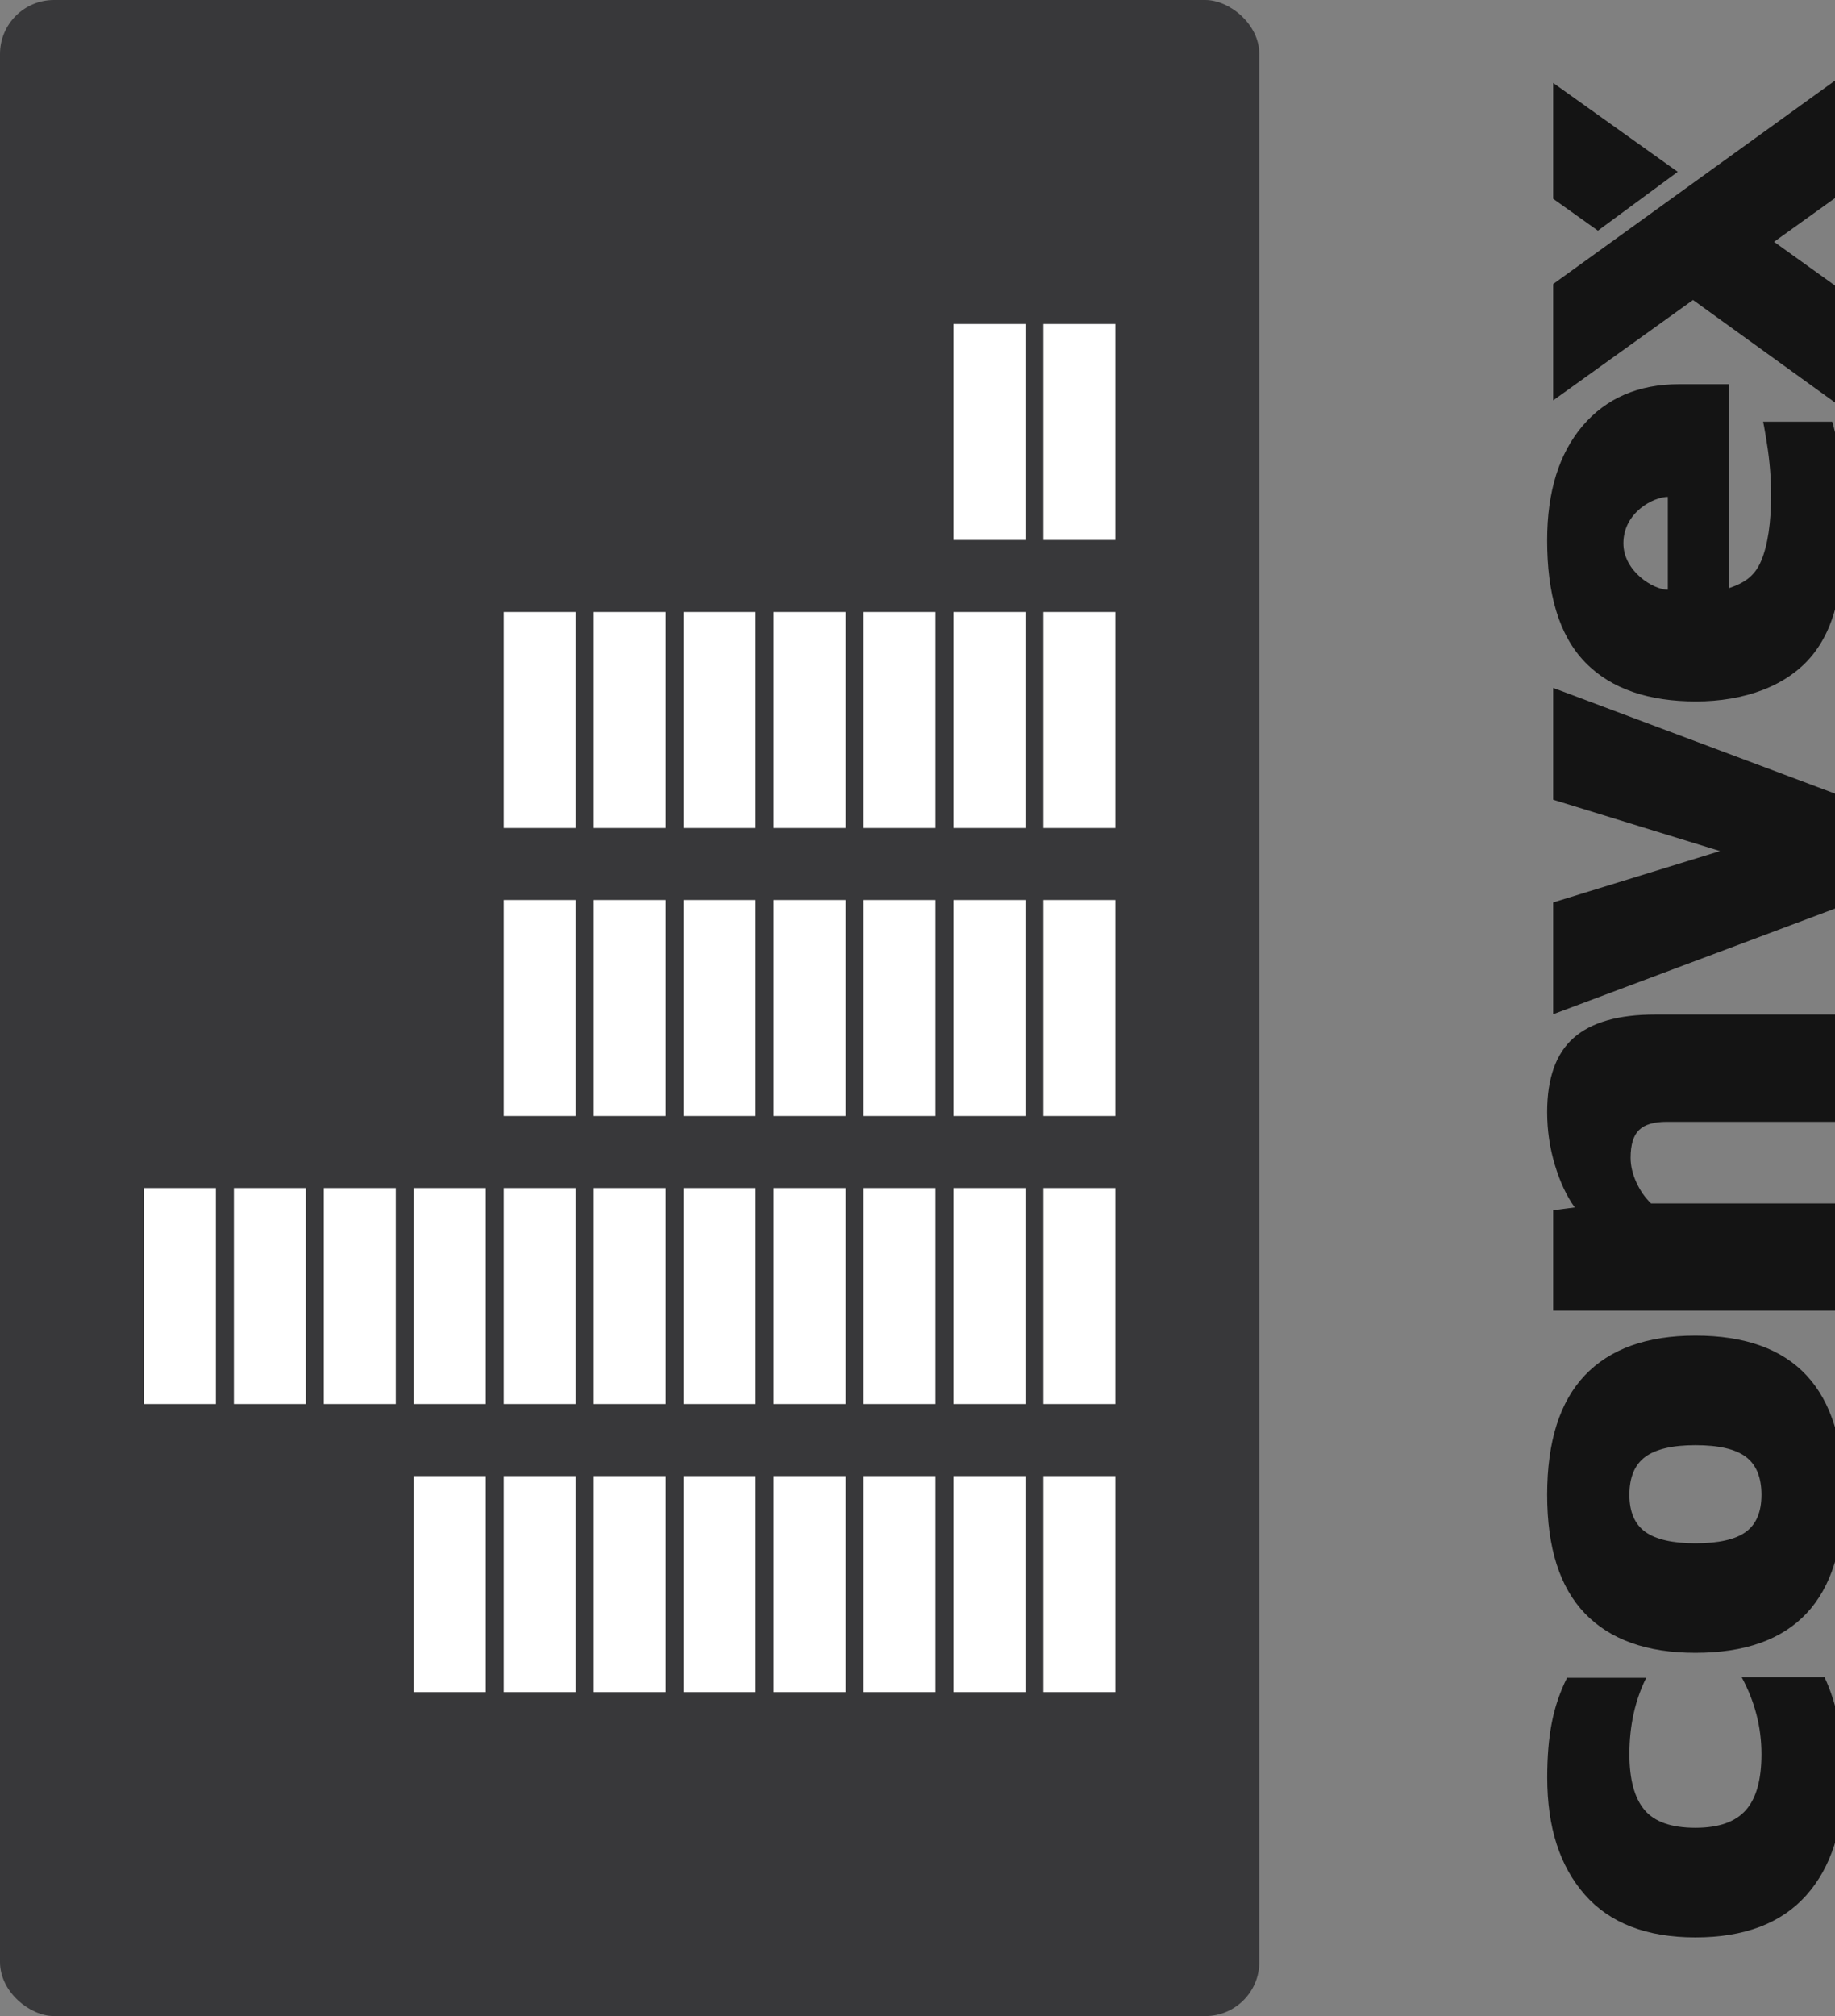
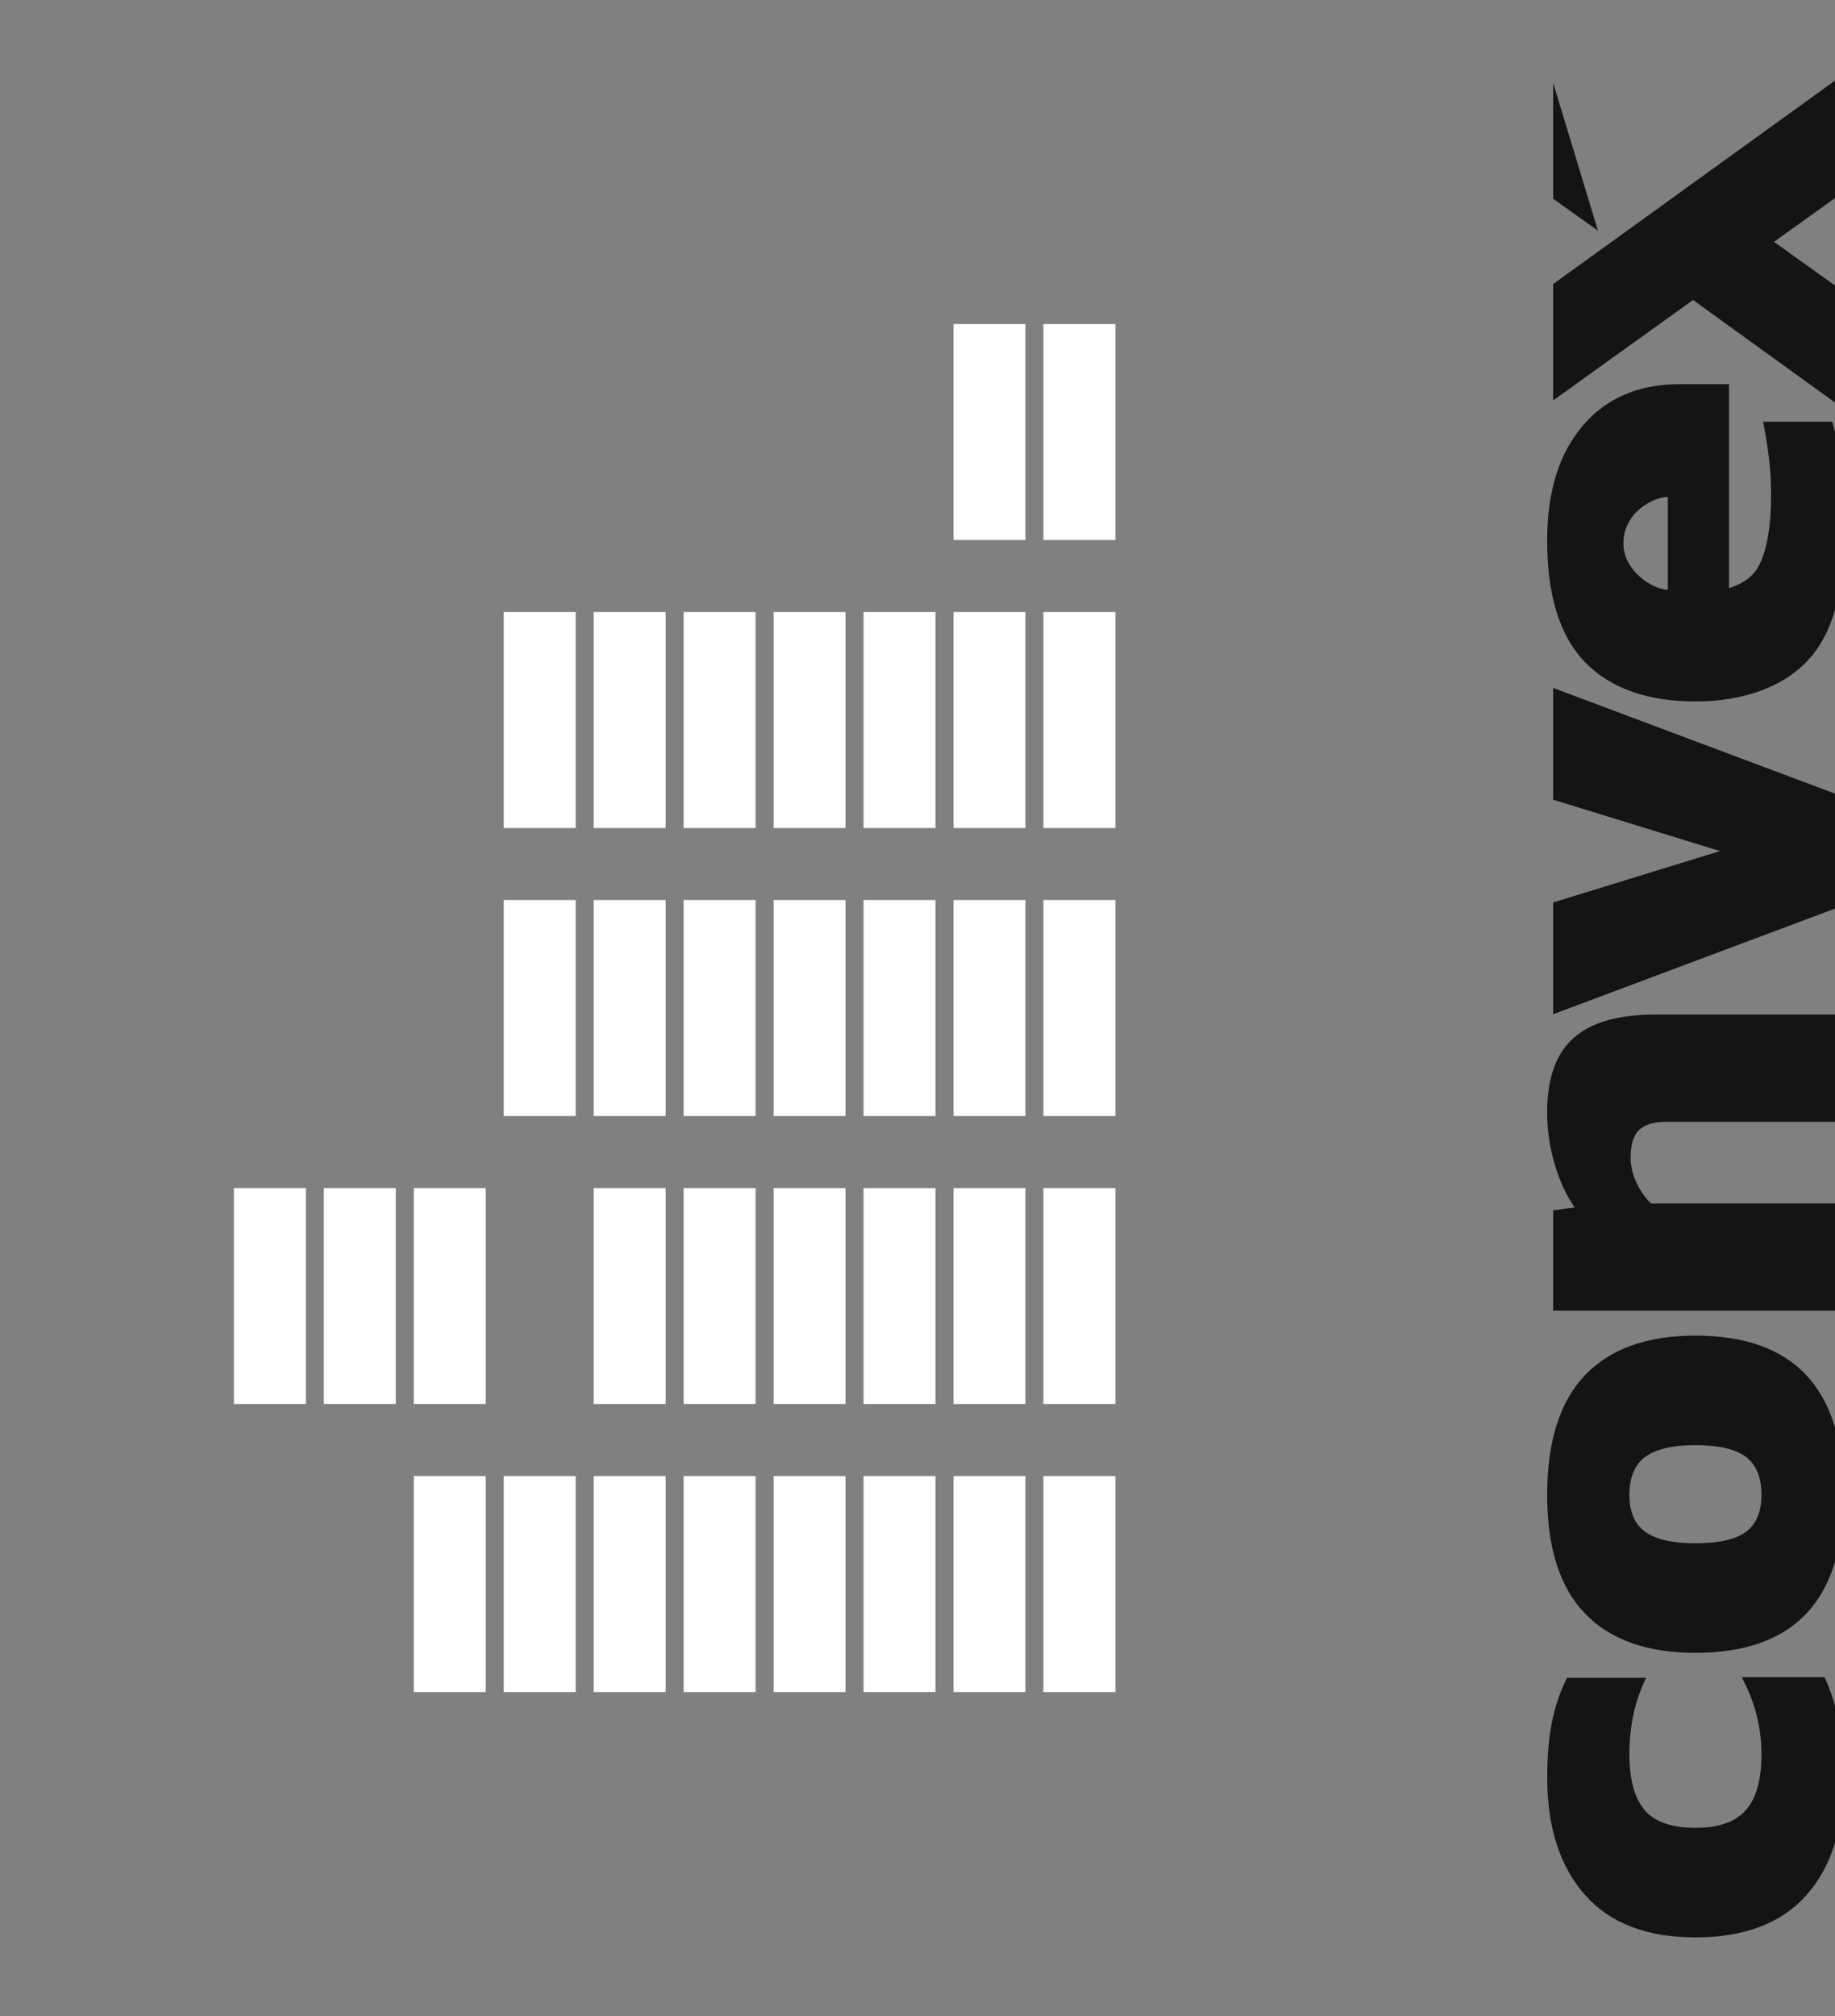
<svg xmlns="http://www.w3.org/2000/svg" width="51" height="56" viewBox="0 0 51 56" fill="none">
  <rect x="0" y="0" width="51" height="56" fill="#808080" stroke="none" />
  <g clip-path="url(#clip0_224_933)">
-     <rect width="56" height="35" rx="1.5" transform="matrix(-4.37114e-08 1 1 4.37114e-08 0 0)" fill="#38383A" />
    <line y1="-1" x2="6" y2="-1" transform="matrix(-4.37114e-08 1 1 4.37114e-08 28.5 9)" stroke="white" stroke-width="2" />
    <line y1="-1" x2="6" y2="-1" transform="matrix(-4.37114e-08 1 1 4.37114e-08 31 9)" stroke="white" stroke-width="2" />
    <line y1="-1" x2="6" y2="-1" transform="matrix(-4.37114e-08 1 1 4.37114e-08 16 17)" stroke="white" stroke-width="2" />
    <line y1="-1" x2="6" y2="-1" transform="matrix(-4.37114e-08 1 1 4.37114e-08 18.5 17)" stroke="white" stroke-width="2" />
    <line y1="-1" x2="6" y2="-1" transform="matrix(-4.37114e-08 1 1 4.37114e-08 21 17)" stroke="white" stroke-width="2" />
    <line y1="-1" x2="6" y2="-1" transform="matrix(-4.37114e-08 1 1 4.37114e-08 23.5 17)" stroke="white" stroke-width="2" />
    <line y1="-1" x2="6" y2="-1" transform="matrix(-4.37114e-08 1 1 4.37114e-08 26 17)" stroke="white" stroke-width="2" />
    <line y1="-1" x2="6" y2="-1" transform="matrix(-4.37114e-08 1 1 4.37114e-08 28.5 17)" stroke="white" stroke-width="2" />
    <line y1="-1" x2="6" y2="-1" transform="matrix(-4.37114e-08 1 1 4.37114e-08 31 17)" stroke="white" stroke-width="2" />
    <line y1="-1" x2="6" y2="-1" transform="matrix(-4.37114e-08 1 1 4.37114e-08 16 25)" stroke="white" stroke-width="2" />
    <line y1="-1" x2="6" y2="-1" transform="matrix(-4.37114e-08 1 1 4.37114e-08 18.5 25)" stroke="white" stroke-width="2" />
    <line y1="-1" x2="6" y2="-1" transform="matrix(-4.37114e-08 1 1 4.37114e-08 21 25)" stroke="white" stroke-width="2" />
    <line y1="-1" x2="6" y2="-1" transform="matrix(-4.37114e-08 1 1 4.37114e-08 23.5 25)" stroke="white" stroke-width="2" />
    <line y1="-1" x2="6" y2="-1" transform="matrix(-4.37114e-08 1 1 4.37114e-08 26 25)" stroke="white" stroke-width="2" />
    <line y1="-1" x2="6" y2="-1" transform="matrix(-4.37114e-08 1 1 4.37114e-08 28.5 25)" stroke="white" stroke-width="2" />
    <line y1="-1" x2="6" y2="-1" transform="matrix(-4.37114e-08 1 1 4.37114e-08 31 25)" stroke="white" stroke-width="2" />
-     <line y1="-1" x2="6" y2="-1" transform="matrix(-4.37114e-08 1 1 4.37114e-08 6 33)" stroke="white" stroke-width="2" />
    <line y1="-1" x2="6" y2="-1" transform="matrix(-4.37114e-08 1 1 4.37114e-08 8.5 33)" stroke="white" stroke-width="2" />
    <line y1="-1" x2="6" y2="-1" transform="matrix(-4.37114e-08 1 1 4.37114e-08 11 33)" stroke="white" stroke-width="2" />
    <line y1="-1" x2="6" y2="-1" transform="matrix(-4.37114e-08 1 1 4.37114e-08 13.5 33)" stroke="white" stroke-width="2" />
-     <line y1="-1" x2="6" y2="-1" transform="matrix(-4.37114e-08 1 1 4.37114e-08 16 33)" stroke="white" stroke-width="2" />
    <line y1="-1" x2="6" y2="-1" transform="matrix(-4.37114e-08 1 1 4.37114e-08 18.5 33)" stroke="white" stroke-width="2" />
    <line y1="-1" x2="6" y2="-1" transform="matrix(-4.37114e-08 1 1 4.37114e-08 21 33)" stroke="white" stroke-width="2" />
    <line y1="-1" x2="6" y2="-1" transform="matrix(-4.37114e-08 1 1 4.37114e-08 23.5 33)" stroke="white" stroke-width="2" />
    <line y1="-1" x2="6" y2="-1" transform="matrix(-4.37114e-08 1 1 4.37114e-08 26 33)" stroke="white" stroke-width="2" />
    <line y1="-1" x2="6" y2="-1" transform="matrix(-4.37114e-08 1 1 4.37114e-08 28.5 33)" stroke="white" stroke-width="2" />
    <line y1="-1" x2="6" y2="-1" transform="matrix(-4.37114e-08 1 1 4.37114e-08 31 33)" stroke="white" stroke-width="2" />
    <line y1="-1" x2="6" y2="-1" transform="matrix(-4.37114e-08 1 1 4.37114e-08 13.5 41)" stroke="white" stroke-width="2" />
    <line y1="-1" x2="6" y2="-1" transform="matrix(-4.37114e-08 1 1 4.37114e-08 16 41)" stroke="white" stroke-width="2" />
    <line y1="-1" x2="6" y2="-1" transform="matrix(-4.37114e-08 1 1 4.37114e-08 18.5 41)" stroke="white" stroke-width="2" />
    <line y1="-1" x2="6" y2="-1" transform="matrix(-4.37114e-08 1 1 4.37114e-08 21 41)" stroke="white" stroke-width="2" />
    <line y1="-1" x2="6" y2="-1" transform="matrix(-4.37114e-08 1 1 4.37114e-08 23.5 41)" stroke="white" stroke-width="2" />
    <line y1="-1" x2="6" y2="-1" transform="matrix(-4.37114e-08 1 1 4.37114e-08 26 41)" stroke="white" stroke-width="2" />
    <line y1="-1" x2="6" y2="-1" transform="matrix(-4.37114e-08 1 1 4.37114e-08 28.5 41)" stroke="white" stroke-width="2" />
    <line y1="-1" x2="6" y2="-1" transform="matrix(-4.37114e-08 1 1 4.37114e-08 31 41)" stroke="white" stroke-width="2" />
    <path d="M50.198 52.65C49.504 53.426 48.477 53.815 47.121 53.815C45.765 53.815 44.739 53.419 44.044 52.626C43.349 51.834 43.002 50.751 43.002 49.377C43.002 48.806 43.042 48.302 43.127 47.864C43.211 47.425 43.352 47.005 43.553 46.604L45.753 46.604C45.442 47.228 45.286 47.935 45.286 48.727C45.286 49.425 45.425 49.94 45.703 50.272C45.981 50.605 46.453 50.771 47.121 50.771C47.767 50.771 48.234 50.607 48.522 50.279C48.812 49.953 48.956 49.435 48.956 48.726C48.956 47.975 48.772 47.263 48.406 46.587L50.708 46.587C51.063 47.337 51.241 48.272 51.241 49.392C51.241 50.788 50.893 51.873 50.198 52.65Z" fill="#141414" />
    <path d="M47.12 45.91C45.774 45.91 44.752 45.546 44.05 44.817C43.349 44.088 43 42.99 43 41.52C43 40.041 43.351 38.935 44.05 38.2C44.75 37.466 45.774 37.099 47.12 37.099C49.866 37.099 51.239 38.573 51.239 41.52C51.241 44.447 49.867 45.91 47.12 45.91ZM48.522 40.466C48.232 40.25 47.765 40.142 47.121 40.142C46.487 40.142 46.023 40.25 45.728 40.466C45.433 40.682 45.286 41.034 45.286 41.52C45.286 41.995 45.434 42.34 45.728 42.551C46.023 42.762 46.487 42.868 47.121 42.868C47.767 42.868 48.234 42.762 48.522 42.551C48.812 42.34 48.956 41.997 48.956 41.52C48.956 41.034 48.81 40.683 48.522 40.466Z" fill="#141414" />
    <path d="M43.167 36.406L43.167 33.617L43.767 33.538C43.545 33.231 43.361 32.84 43.217 32.365C43.073 31.89 43 31.398 43 30.891C43 29.951 43.245 29.264 43.734 28.831C44.224 28.397 44.979 28.181 46.003 28.181L51.074 28.181L51.074 31.16L46.319 31.16C45.963 31.16 45.708 31.236 45.552 31.39C45.396 31.543 45.319 31.799 45.319 32.159C45.319 32.38 45.372 32.607 45.478 32.84C45.584 33.072 45.72 33.267 45.887 33.427L51.074 33.427L51.074 36.406L43.167 36.406Z" fill="#141414" />
    <path d="M43.167 28.172L43.167 25.067L47.804 23.64L43.167 22.214L43.167 19.108L51.074 22.072L51.074 25.21L43.167 28.172Z" fill="#141414" />
    <path d="M50.394 18.17C49.688 19.065 48.461 19.484 47.137 19.484C45.847 19.484 44.785 19.151 44.05 18.39C43.316 17.63 43 16.471 43 15.008C43 13.662 43.328 12.604 43.984 11.831C44.641 11.059 45.536 10.672 46.67 10.672L48.055 10.672L48.055 16.337C48.466 16.196 48.764 16.017 48.948 15.579C49.132 15.14 49.223 14.528 49.223 13.745C49.223 13.277 49.185 12.8 49.107 12.315C49.079 12.144 49.035 11.862 49.002 11.714L50.924 11.714C51.136 12.454 51.242 13.441 51.242 14.553C51.241 16.05 51.1 17.275 50.394 18.17ZM46.354 13.802C45.962 13.802 45.119 14.23 45.119 15.091C45.119 15.868 45.949 16.381 46.354 16.381L46.354 13.802Z" fill="#141414" />
    <path d="M47.054 8.333L43.167 11.122L43.167 7.89L51.074 2.185L51.074 5.449L49.306 6.717L51.074 7.985L51.074 11.234L47.054 8.333Z" fill="#141414" />
-     <path d="M43.167 5.521L43.167 2.303L46.629 4.773L44.411 6.407L43.167 5.521Z" fill="#141414" />
+     <path d="M43.167 5.521L43.167 2.303L44.411 6.407L43.167 5.521Z" fill="#141414" />
  </g>
  <defs>
    <clipPath id="clip0_224_933">
      <rect width="51" height="56" fill="white" />
    </clipPath>
  </defs>
</svg>